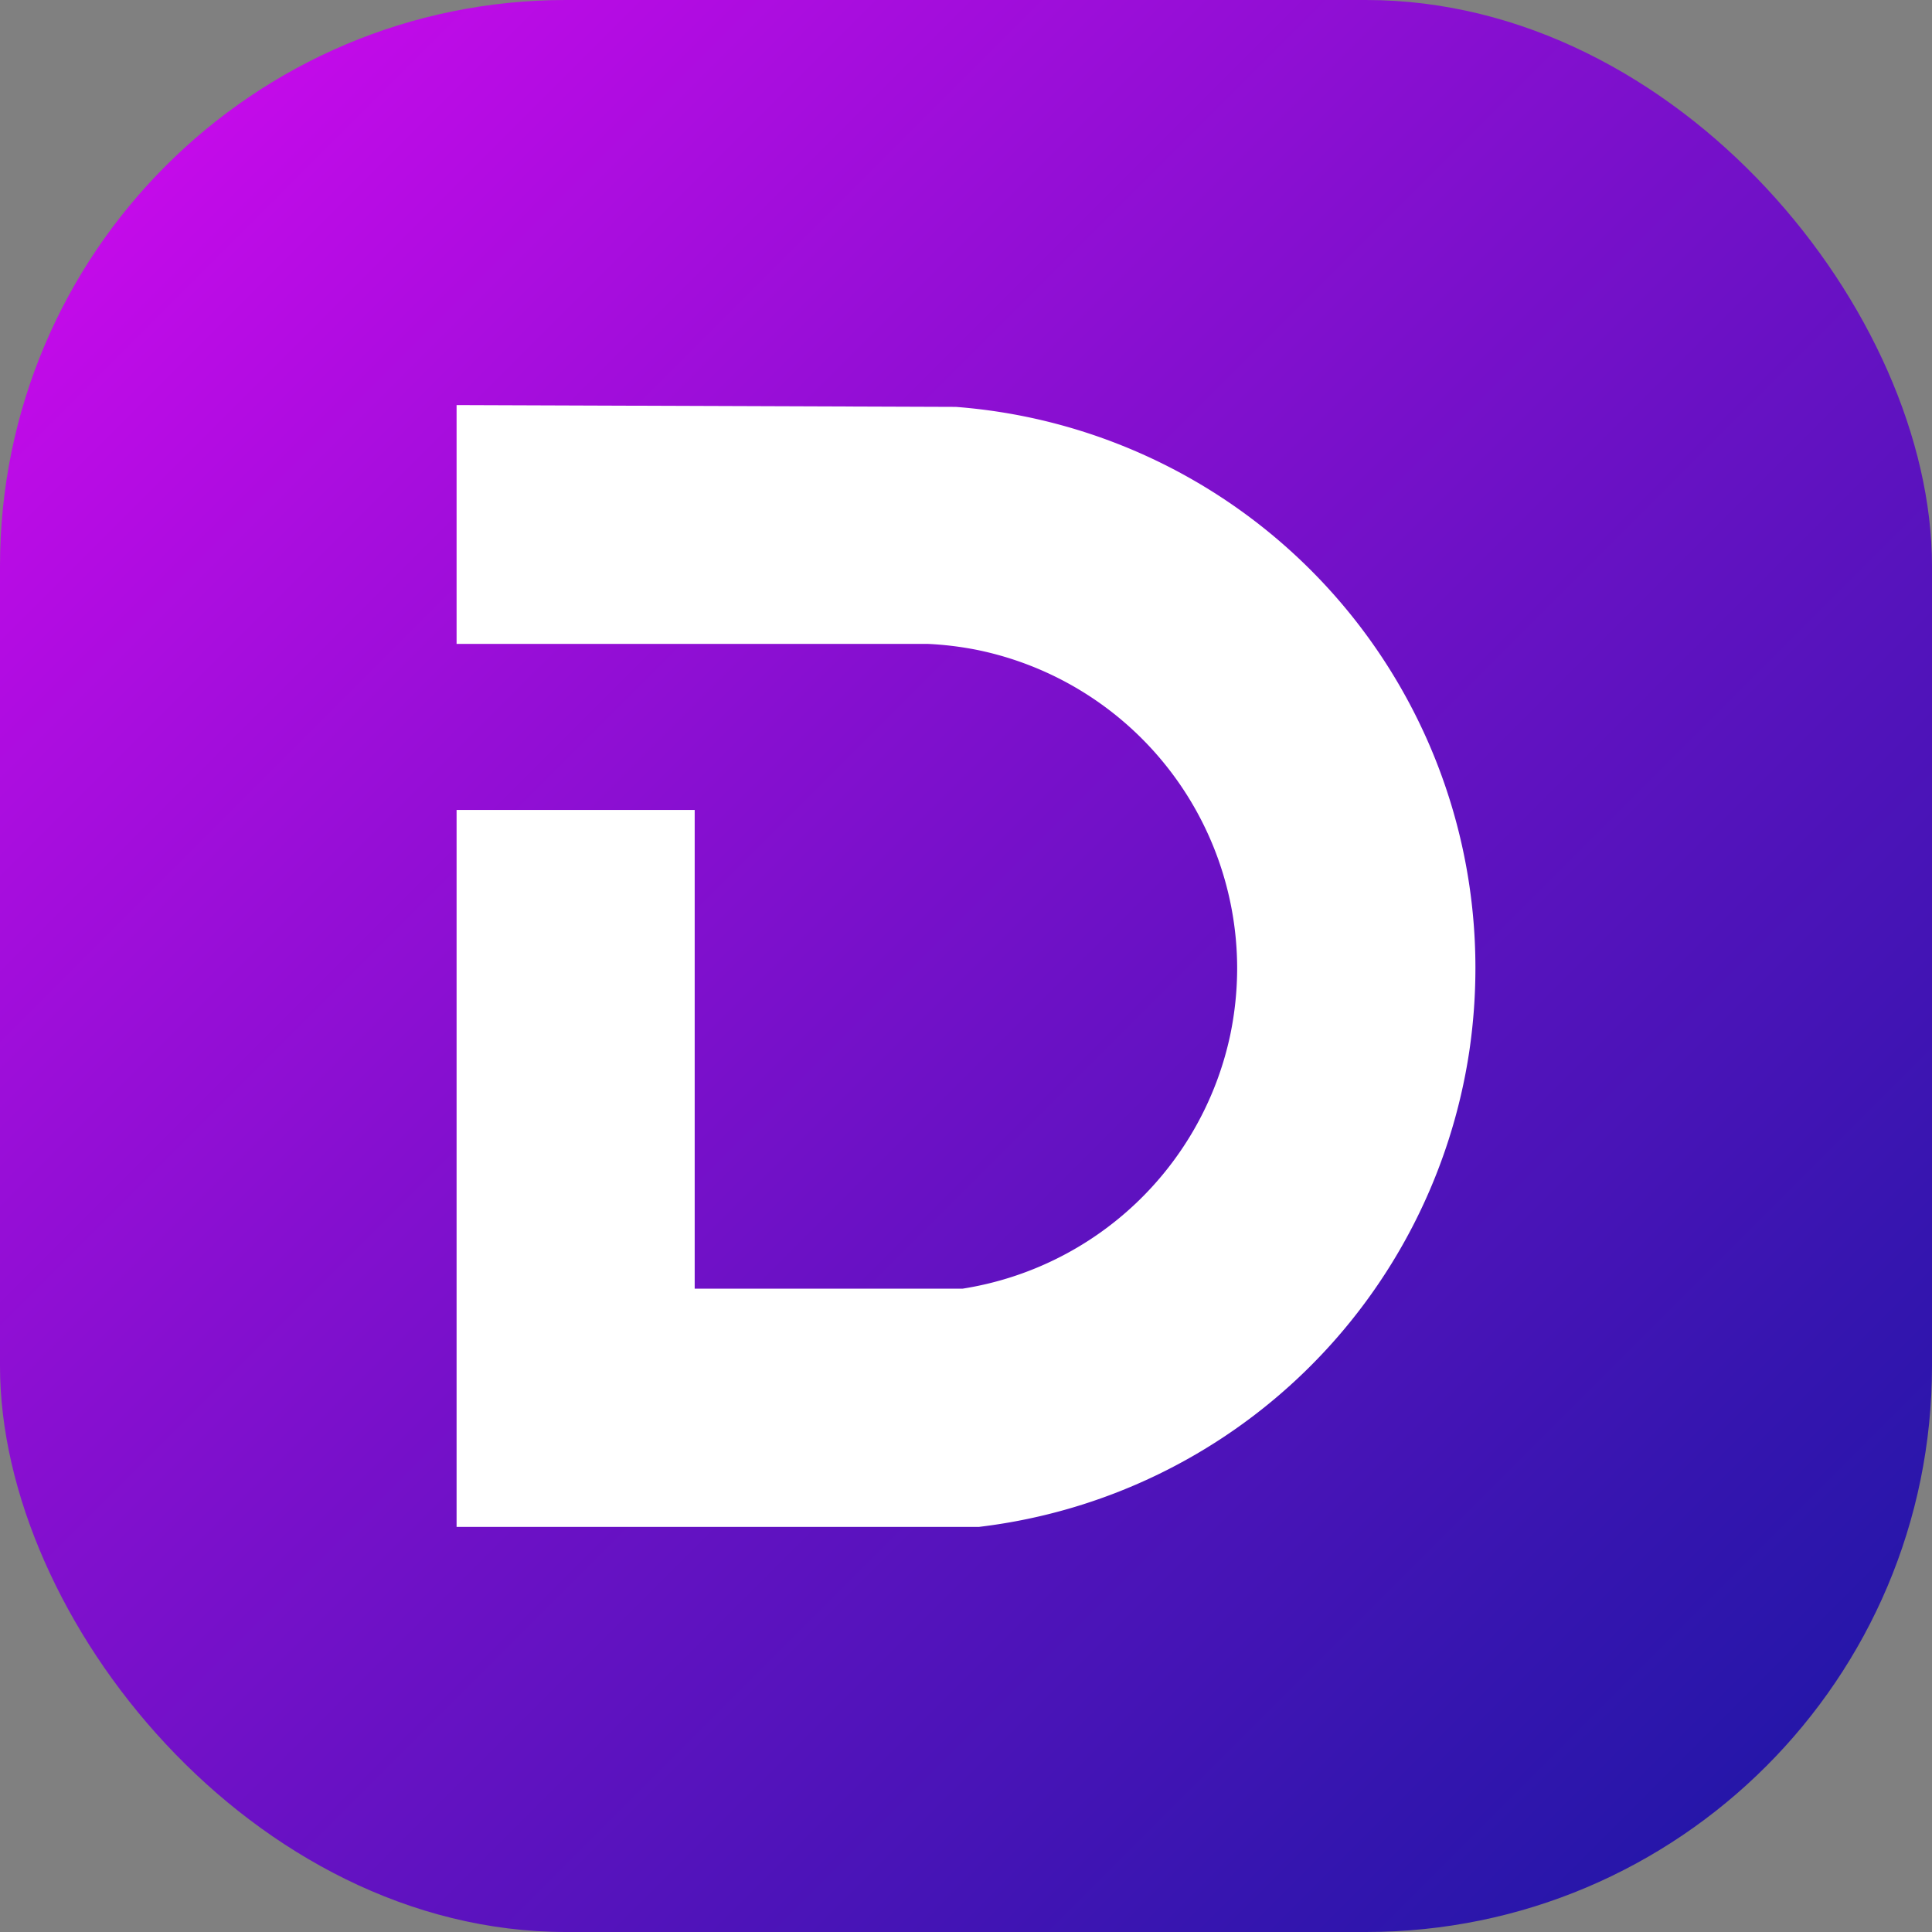
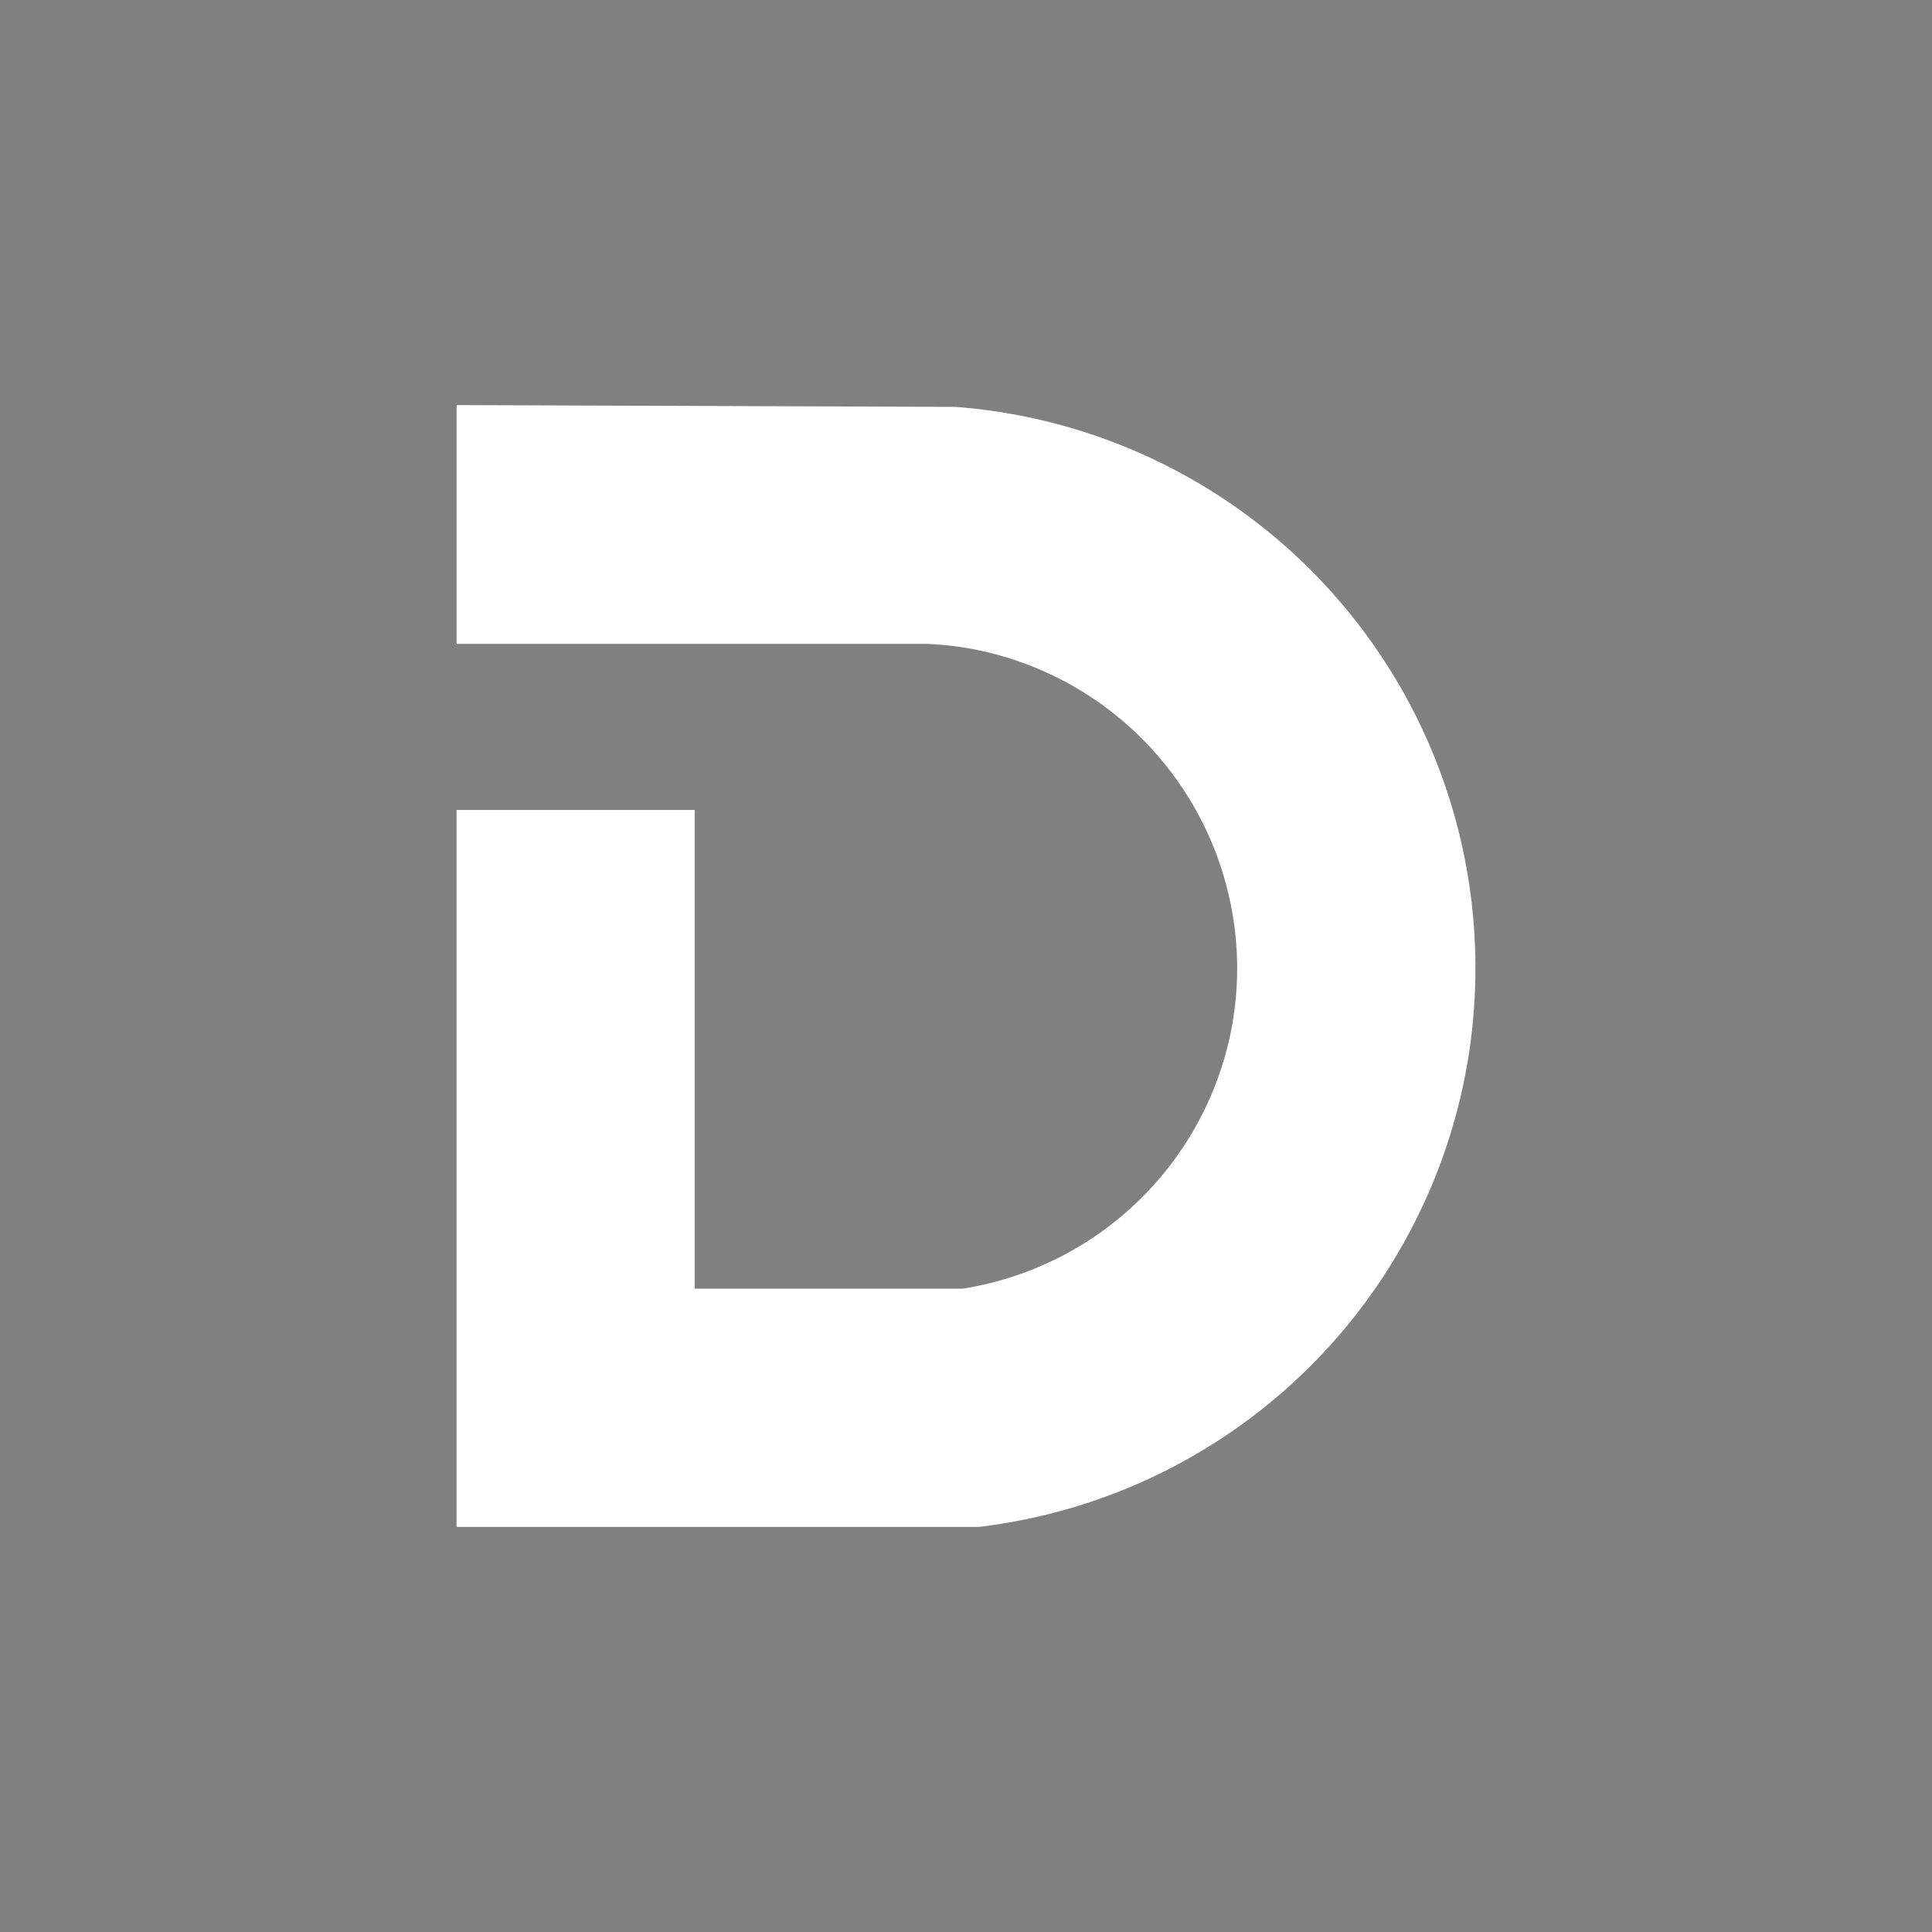
<svg xmlns="http://www.w3.org/2000/svg" height="512" viewBox="0 0 512 512" width="512">
  <rect x="0" y="0" width="512" height="512" fill="#808080" stroke="none" />
  <linearGradient id="linear-gradient" gradientUnits="userSpaceOnUse" x1="6.45" x2="514.65" y1="6.45" y2="514.65">
    <stop offset="0" stop-color="#d20aef" />
    <stop offset=".37" stop-color="#890fd1" />
    <stop offset=".8" stop-color="#3715b0" />
    <stop offset="1" stop-color="#1717a3" />
  </linearGradient>
  <g id="Layer_2" data-name="Layer 2">
    <g id="Layer_1-2" data-name="Layer 1">
      <g id="D">
-         <rect fill="url(#linear-gradient)" height="512" rx="150" width="512" />
        <path d="m391 256.54a151.08 151.08 0 0 1 -1.59 21.85 149.22 149.22 0 0 1 -129.31 126.17l-.71.09h-138.39v-190h63.1v126.86h71a86.23 86.23 0 0 0 70.93-67.26 87.2 87.2 0 0 0 1.83-17.71 86.23 86.23 0 0 0 -68.84-84.29 88 88 0 0 0 -13.13-1.61h-124.89v-63.29l132.31.48a149.07 149.07 0 0 1 137.69 148.71z" fill="#fff" />
      </g>
    </g>
  </g>
</svg>